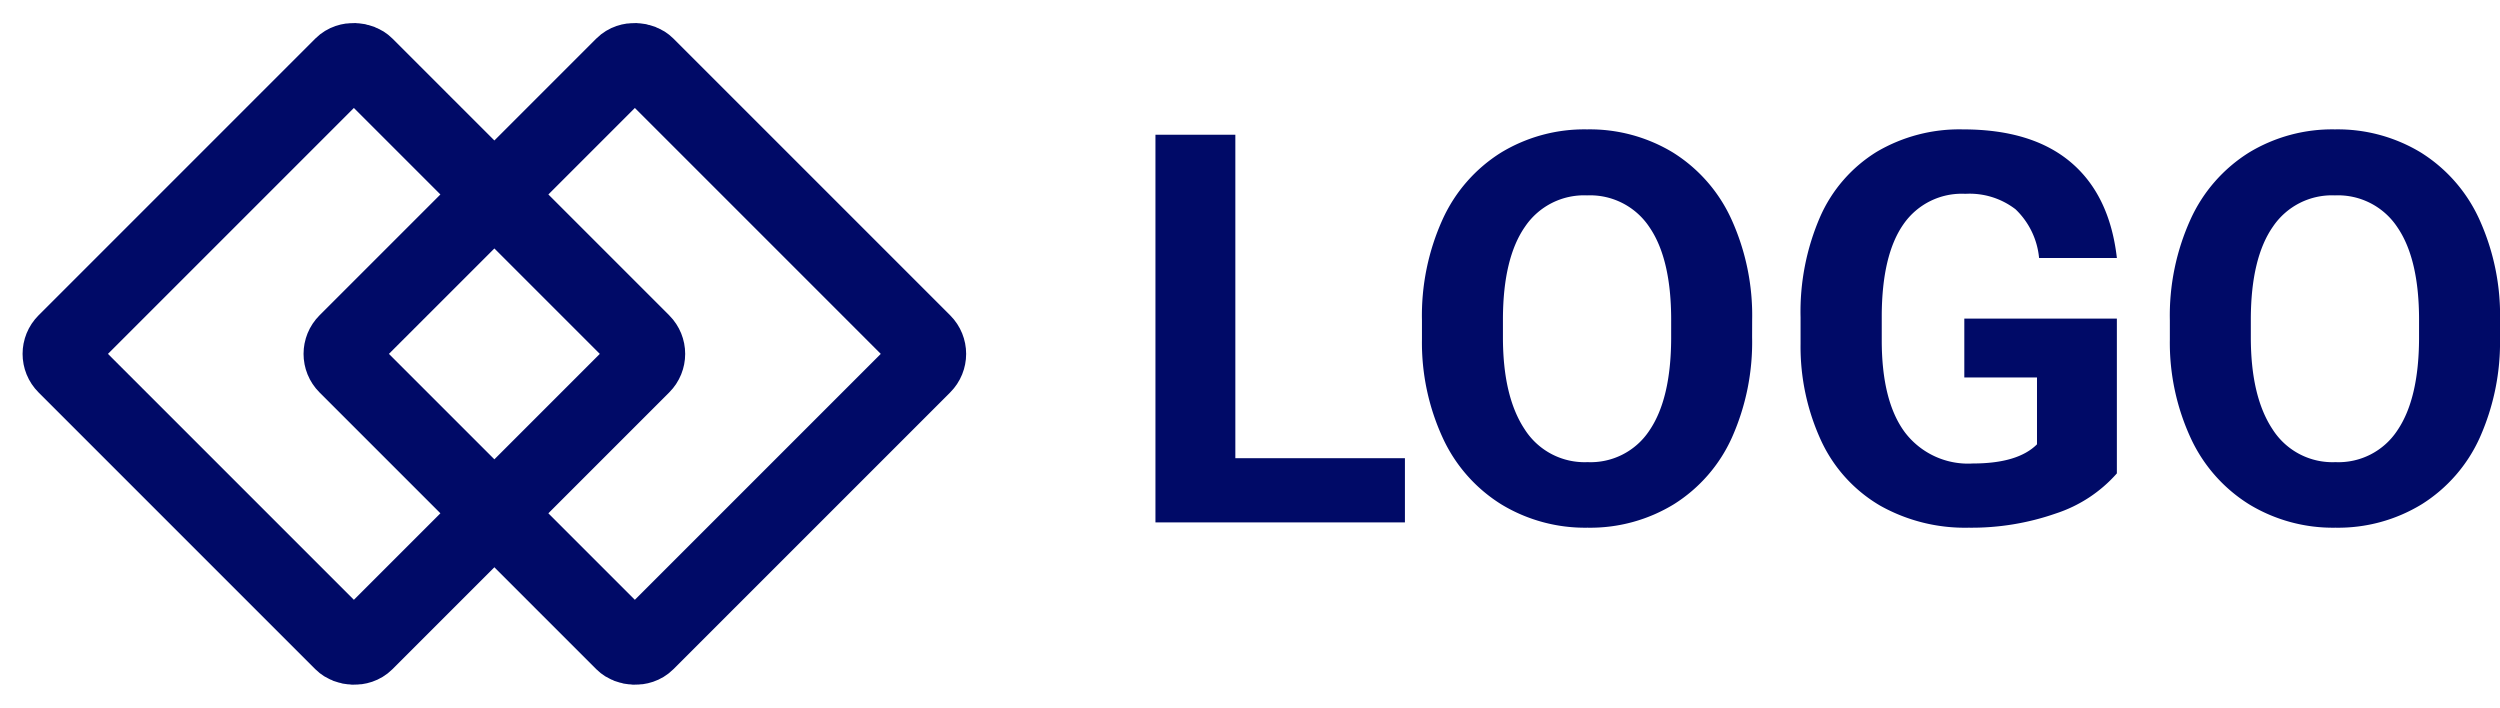
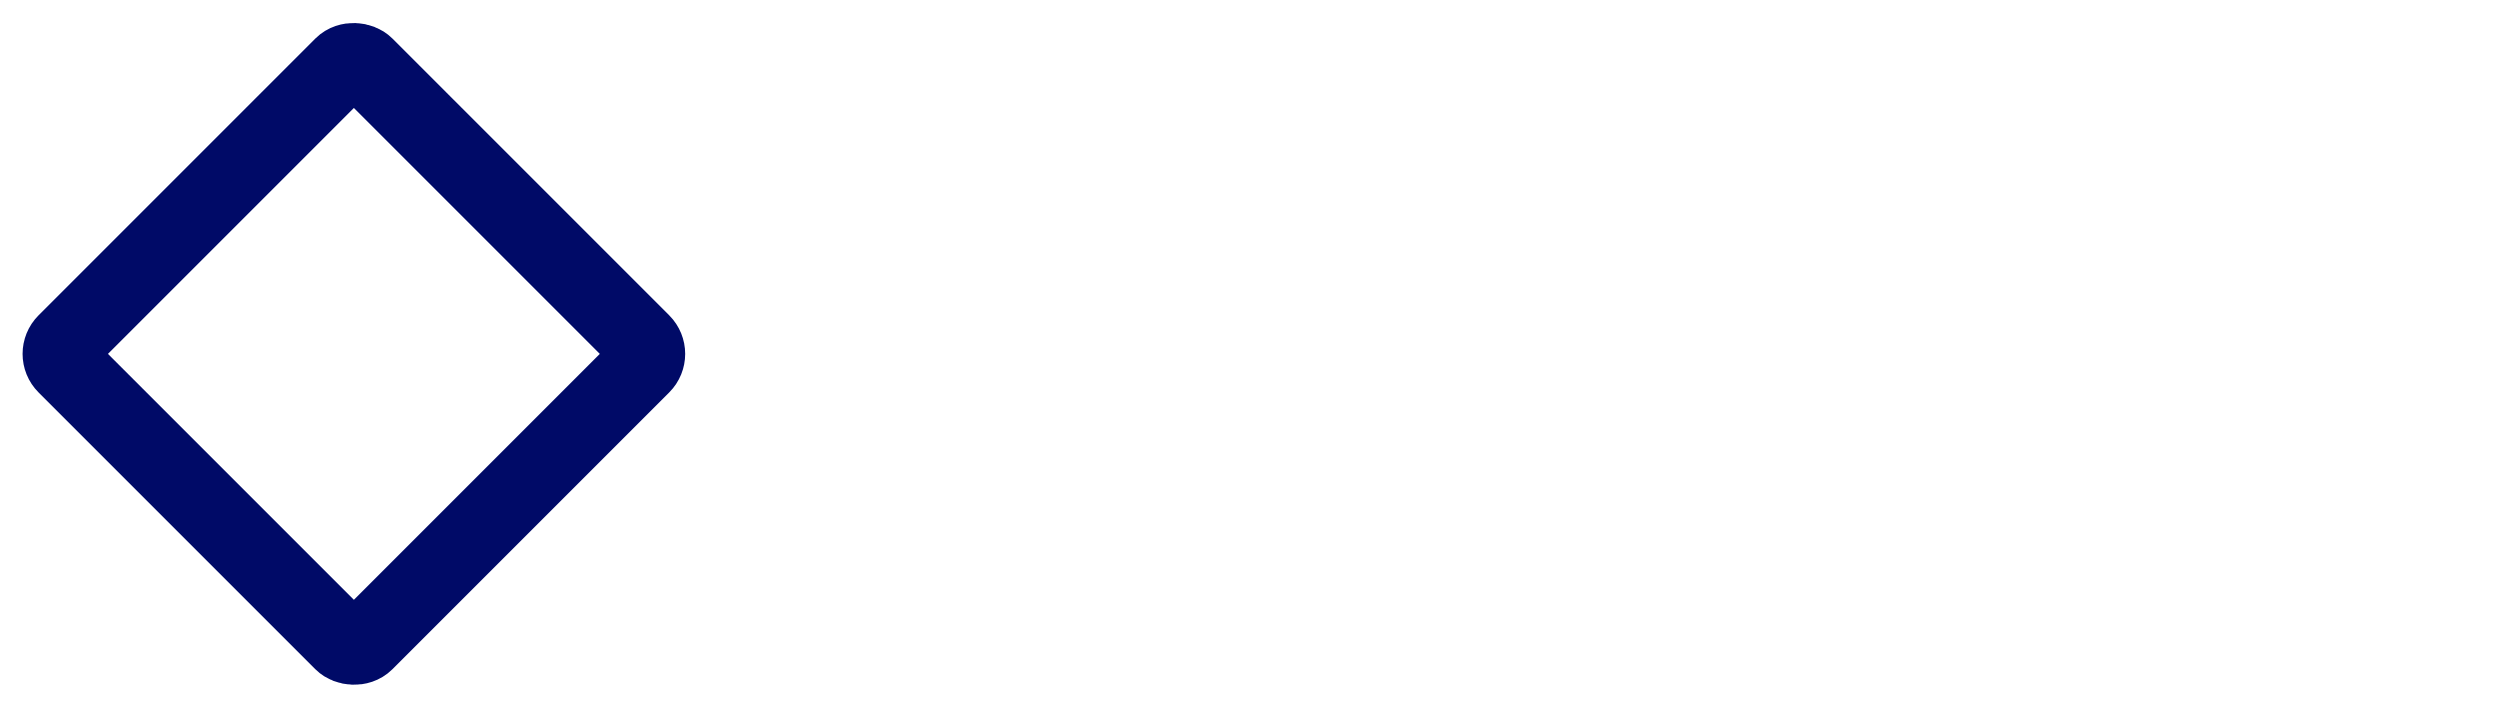
<svg xmlns="http://www.w3.org/2000/svg" width="229.242" height="64.9" viewBox="0 0 229.242 64.9">
  <g id="logo" transform="translate(-98.124 -101.1)">
    <g id="グループ_1" data-name="グループ 1" transform="translate(98.124 101.1)">
      <g id="長方形_1" data-name="長方形 1" transform="translate(0 32.45) rotate(-45)" fill="none" stroke="#000a67" stroke-width="7">
        <rect width="45.891" height="45.891" rx="5" stroke="none" />
        <rect x="3.5" y="3.5" width="38.891" height="38.891" rx="1.5" fill="none" />
      </g>
      <g id="長方形_2" data-name="長方形 2" transform="translate(25.764 32.45) rotate(-45)" fill="none" stroke="#000a67" stroke-width="7">
-         <rect width="45.891" height="45.891" rx="5" stroke="none" />
-         <rect x="3.5" y="3.5" width="38.891" height="38.891" rx="1.5" fill="none" />
-       </g>
+         </g>
    </g>
-     <path id="パス_4274" data-name="パス 4274" d="M10.5-5.884H26.05V0H3.174V-35.547H10.5ZM57.886-16.968a21.459,21.459,0,0,1-1.855,9.2,13.974,13.974,0,0,1-5.31,6.1A14.689,14.689,0,0,1,42.8.488a14.789,14.789,0,0,1-7.886-2.124A14.111,14.111,0,0,1,29.541-7.7a20.845,20.845,0,0,1-1.929-9.07V-18.53A21.346,21.346,0,0,1,29.5-27.771,14.088,14.088,0,0,1,34.851-33.9a14.707,14.707,0,0,1,7.9-2.136,14.707,14.707,0,0,1,7.9,2.136,14.088,14.088,0,0,1,5.347,6.128,21.285,21.285,0,0,1,1.892,9.216Zm-7.422-1.611q0-5.591-2-8.5a6.524,6.524,0,0,0-5.713-2.905,6.526,6.526,0,0,0-5.688,2.869q-2,2.869-2.026,8.411v1.733q0,5.444,2,8.447a6.507,6.507,0,0,0,5.762,3,6.449,6.449,0,0,0,5.664-2.893q1.978-2.893,2-8.435ZM91.333-4.492A12.713,12.713,0,0,1,85.742-.818,23.413,23.413,0,0,1,77.734.488a15.863,15.863,0,0,1-8.093-2.014A13.434,13.434,0,0,1,64.27-7.373a20.579,20.579,0,0,1-1.941-9.009V-18.8a21.855,21.855,0,0,1,1.794-9.216A13.274,13.274,0,0,1,69.3-33.972a14.909,14.909,0,0,1,7.922-2.063q6.323,0,9.888,3.015t4.224,8.777H84.2a7.088,7.088,0,0,0-2.161-4.468,6.9,6.9,0,0,0-4.6-1.416,6.494,6.494,0,0,0-5.688,2.808q-1.953,2.808-1.978,8.35V-16.7q0,5.591,2.124,8.447A7.273,7.273,0,0,0,78.125-5.4q4.126,0,5.884-1.758v-6.128H77.344v-5.4H91.333Zm35.132-12.476a21.459,21.459,0,0,1-1.855,9.2,13.974,13.974,0,0,1-5.31,6.1A14.689,14.689,0,0,1,111.377.488a14.789,14.789,0,0,1-7.886-2.124A14.111,14.111,0,0,1,98.12-7.7a20.845,20.845,0,0,1-1.929-9.07V-18.53a21.346,21.346,0,0,1,1.892-9.241A14.088,14.088,0,0,1,103.43-33.9a14.707,14.707,0,0,1,7.9-2.136,14.707,14.707,0,0,1,7.9,2.136,14.088,14.088,0,0,1,5.347,6.128,21.285,21.285,0,0,1,1.892,9.216Zm-7.422-1.611q0-5.591-2-8.5a6.524,6.524,0,0,0-5.713-2.905,6.526,6.526,0,0,0-5.688,2.869q-2,2.869-2.026,8.411v1.733q0,5.444,2,8.447a6.507,6.507,0,0,0,5.762,3,6.449,6.449,0,0,0,5.664-2.893q1.978-2.893,2-8.435Z" transform="translate(200.901 149)" fill="#000a67" />
  </g>
</svg>